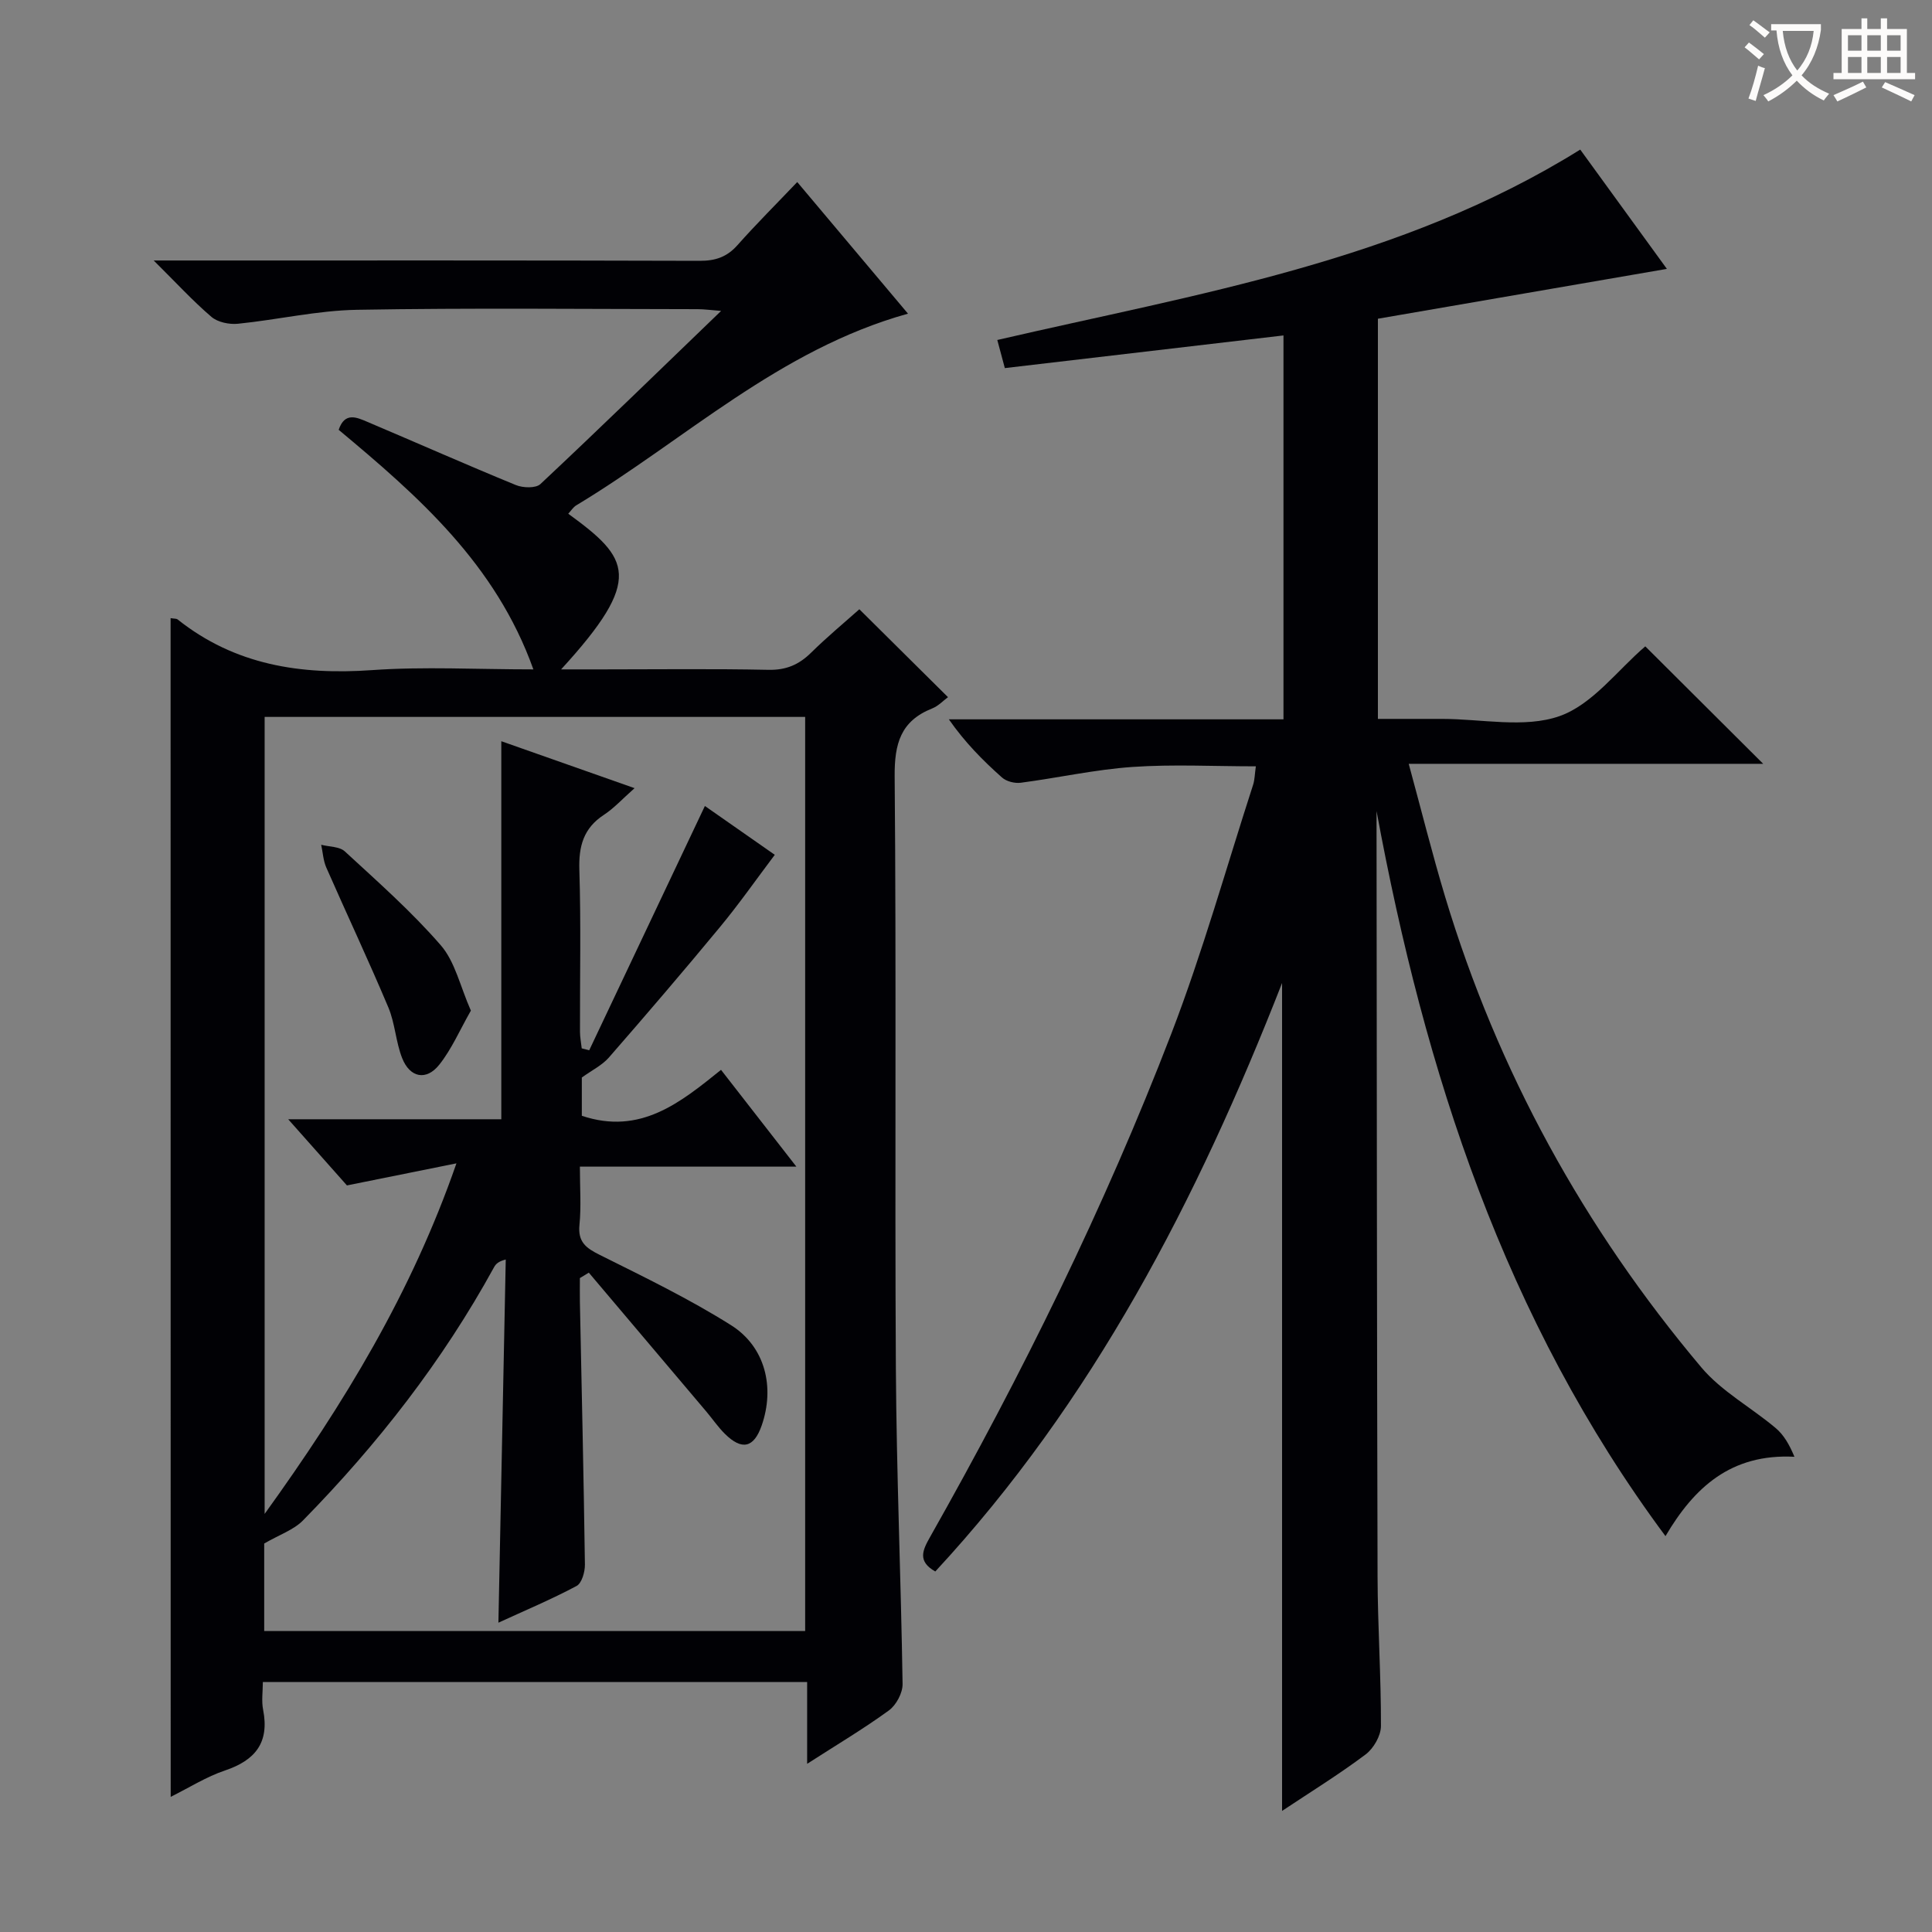
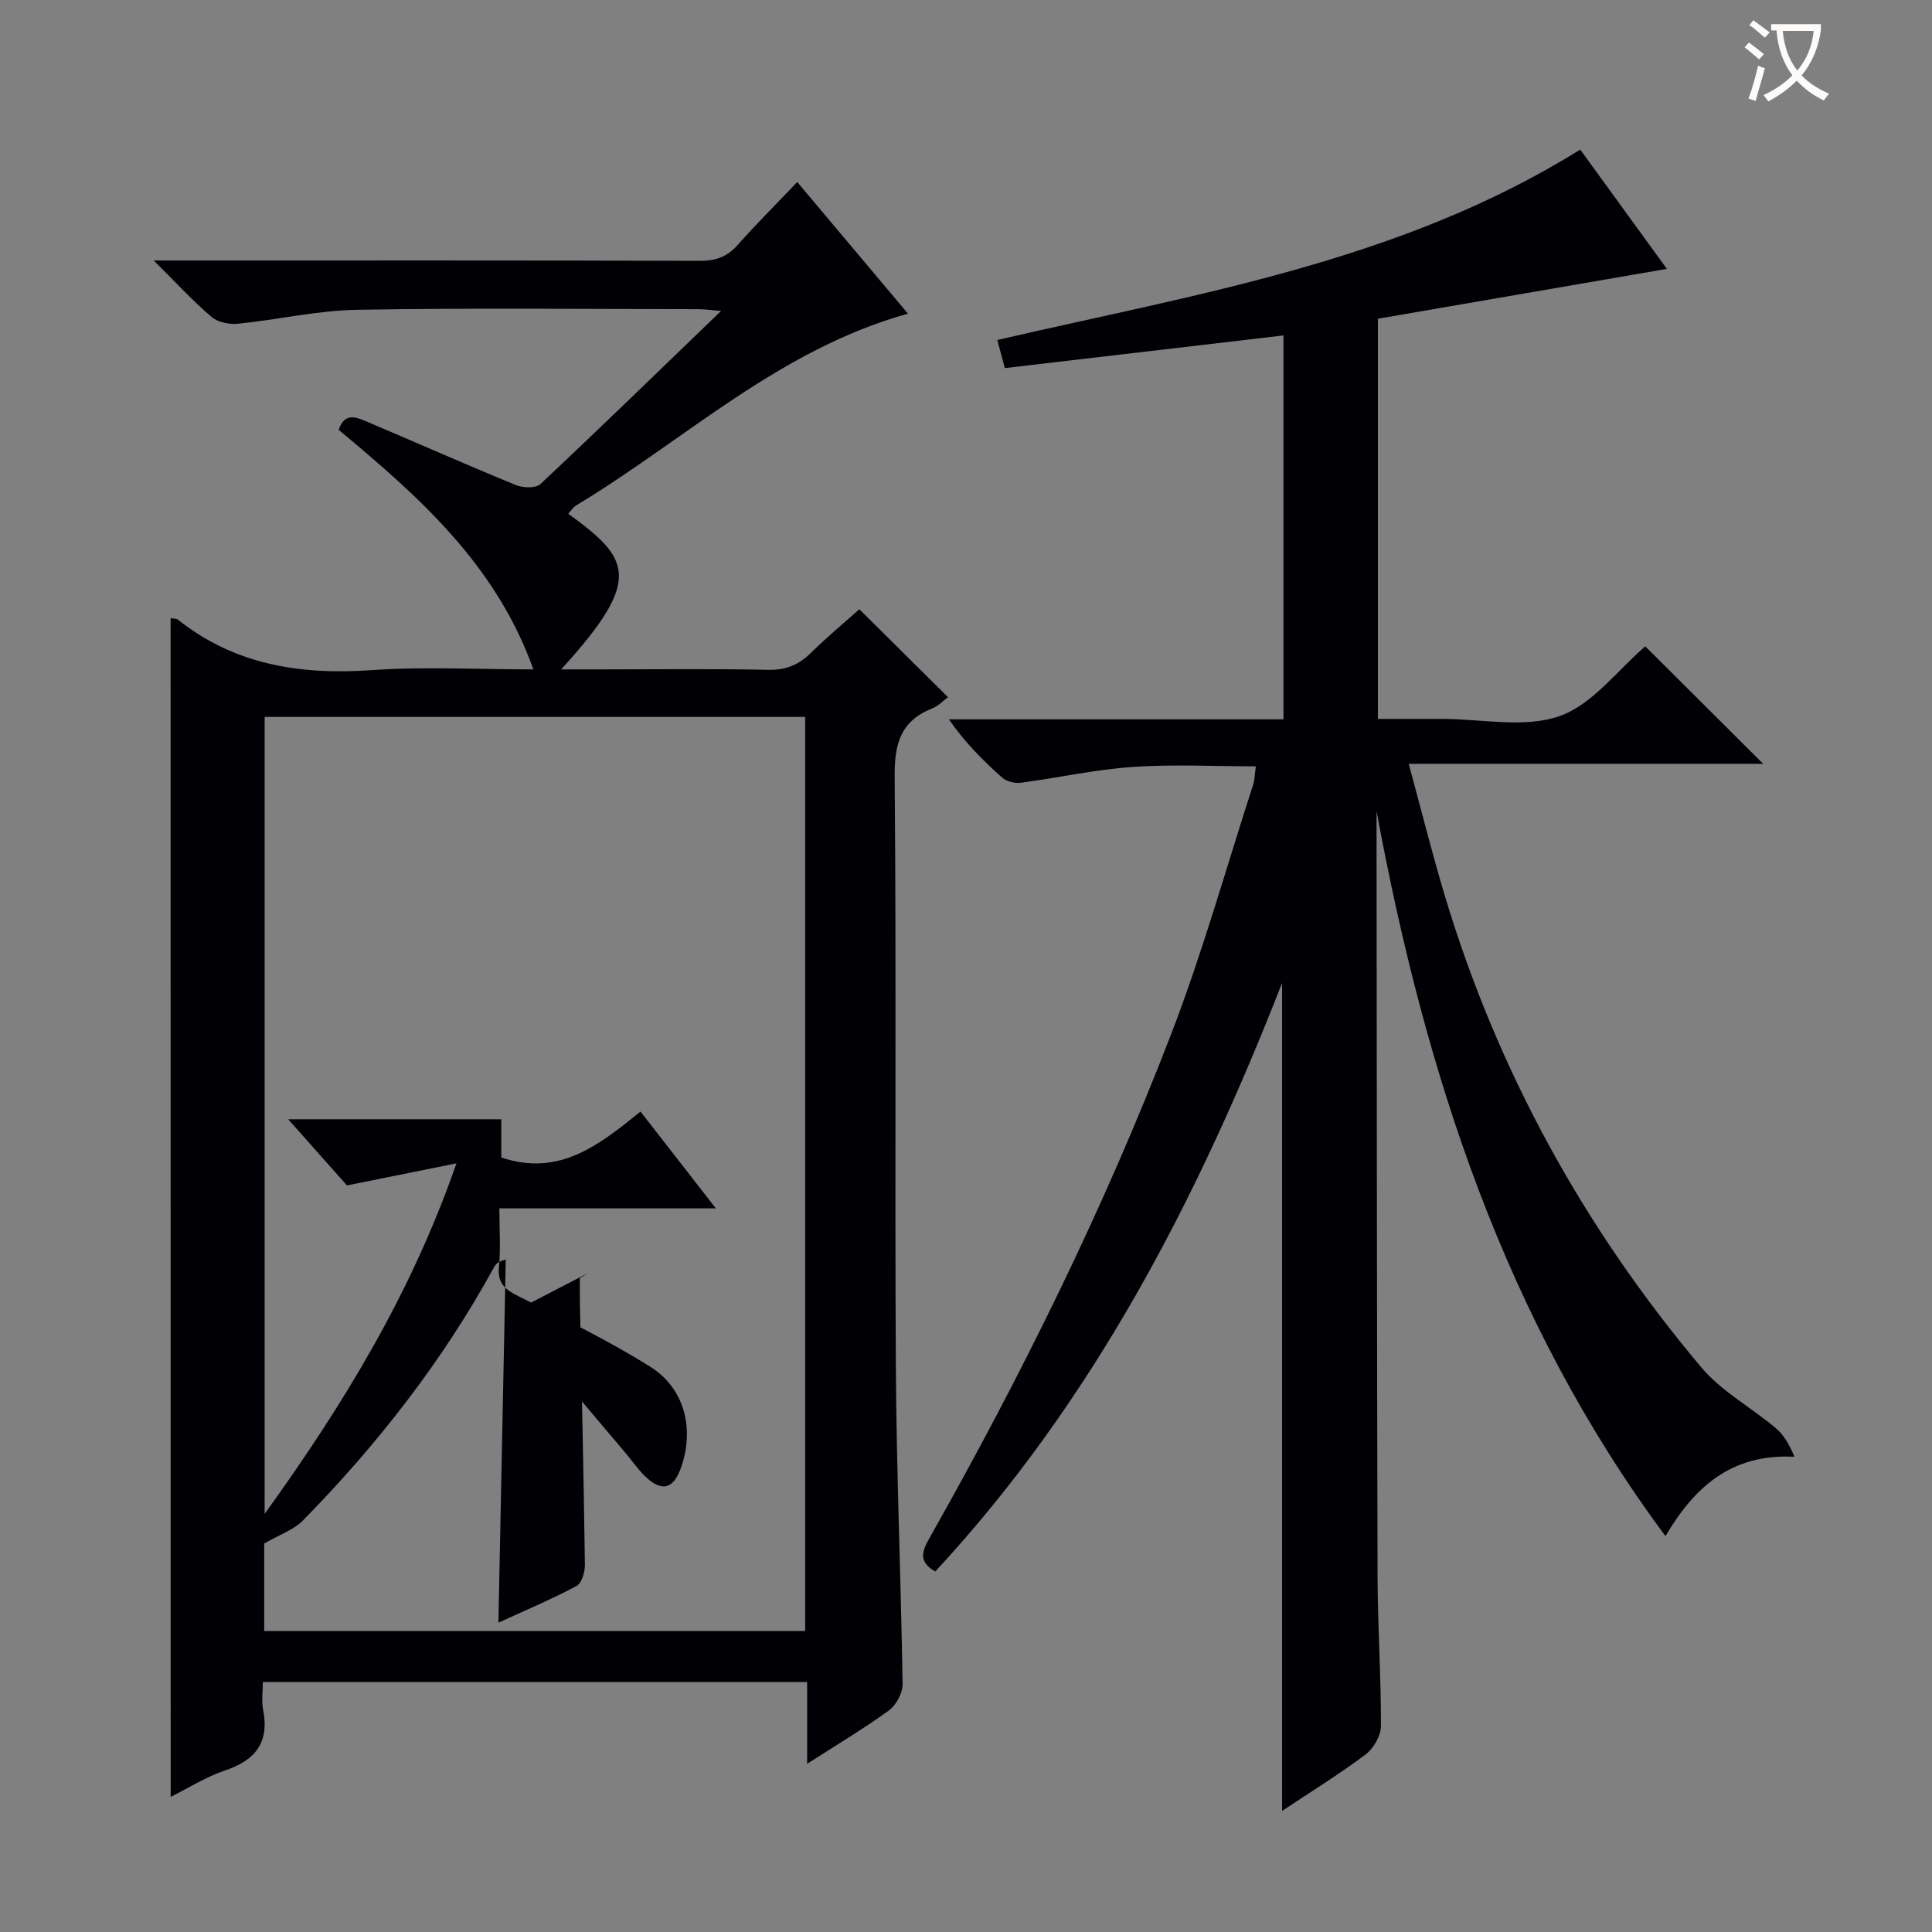
<svg xmlns="http://www.w3.org/2000/svg" enable-background="new 0 0 400 400" viewBox="0 0 400 400">
  <rect x="0" y="0" width="400" height="400" fill="#808080" stroke="none" />
  <g fill="#010105">
-     <path d="m35.32 127.98c.8.13 1.21.08 1.43.25 11.88 9.47 25.51 11.55 40.28 10.51 10.75-.76 21.6-.15 33.4-.15-7.79-21.82-23.86-35.88-40.31-49.6 1.26-3.76 3.75-2.58 5.96-1.64 10.24 4.34 20.42 8.85 30.71 13.07 1.48.61 4.14.7 5.1-.2 12.38-11.61 24.54-23.45 37.41-35.85-2.12-.16-3.5-.36-4.88-.36-23.5-.02-47-.28-70.5.13-8.23.14-16.42 2.06-24.66 2.89-1.8.18-4.18-.31-5.49-1.43-3.87-3.31-7.34-7.1-11.95-11.67h6.56c35.5 0 71-.04 106.5.07 3.25.01 5.64-.8 7.81-3.25 3.86-4.35 7.99-8.46 12.37-13.06 7.92 9.41 15.34 18.22 22.93 27.25-26.75 7.45-46.21 26.16-68.67 39.68-.66.39-1.1 1.14-1.67 1.74 12.67 9.24 15.77 13.4-1.48 32.23h8.41c11.5 0 23-.15 34.5.09 3.66.08 6.31-1.05 8.84-3.54 3.31-3.26 6.9-6.24 10-9 6.17 6.12 12.16 12.06 18.35 18.2-.94.69-1.99 1.83-3.28 2.34-6.54 2.6-7.82 7.31-7.76 14.1.36 40.83.01 81.67.25 122.5.13 21.79 1.06 43.58 1.39 65.37.03 1.85-1.32 4.38-2.84 5.48-5.21 3.79-10.78 7.1-16.92 11.05 0-6 0-11.36 0-16.94-37.68 0-74.79 0-112.69 0 0 1.94-.31 3.92.06 5.77 1.32 6.75-1.6 10.43-7.88 12.54-3.87 1.3-7.42 3.56-11.26 5.47-.02-81.52-.02-162.65-.02-244.04zm86.59 135.51c-.62.37-1.23.75-1.85 1.12 0 1.63-.03 3.26 0 4.89.37 18.14.79 36.28 1.04 54.42.02 1.52-.64 3.86-1.73 4.44-5.2 2.77-10.65 5.06-16.18 7.6.51-25.45 1.01-50.32 1.52-75.19-1.51.38-2.05.92-2.41 1.57-10.64 19.42-24.12 36.7-39.58 52.46-1.92 1.95-4.83 2.92-8.02 4.77v18.12h112c0-63.22 0-126.12 0-189.26-37.38 0-74.47 0-111.91 0v165.01c16.51-22.92 30.38-45.73 39.71-72.58-8.19 1.65-15.25 3.07-22.67 4.57-3.59-4.05-7.47-8.42-12.16-13.7h44.12c0-26.23 0-52.05 0-78.27 8.96 3.16 18.03 6.35 27.59 9.72-2.56 2.27-4.27 4.16-6.33 5.51-4.26 2.78-5.26 6.52-5.1 11.44.35 11.15.1 22.33.13 33.49 0 1.14.24 2.28.36 3.43.52.13 1.04.27 1.55.4 7.94-16.76 15.87-33.53 23.95-50.58 5.53 3.87 11.3 7.9 14.47 10.11-3.84 5.09-7.4 10.19-11.35 14.96-7.53 9.11-15.22 18.09-22.99 27-1.41 1.62-3.51 2.63-5.61 4.15v7.92c12.1 4.06 20.39-2.72 28.82-9.51 5.14 6.61 9.97 12.81 15.6 20.04-15.72 0-30.12 0-44.82 0 0 4.43.29 8.28-.09 12.06-.35 3.53 1.34 4.79 4.2 6.21 9.2 4.59 18.51 9.09 27.19 14.56 7.12 4.49 9.08 12.89 6.34 20.76-1.61 4.62-4.08 5.23-7.61 1.74-1.41-1.39-2.54-3.06-3.82-4.58-8.11-9.6-16.23-19.2-24.36-28.8z" />
+     <path d="m35.32 127.98c.8.13 1.21.08 1.43.25 11.88 9.47 25.51 11.55 40.28 10.51 10.75-.76 21.6-.15 33.4-.15-7.79-21.82-23.86-35.88-40.31-49.6 1.26-3.76 3.75-2.58 5.96-1.64 10.24 4.34 20.42 8.85 30.71 13.07 1.48.61 4.14.7 5.1-.2 12.38-11.61 24.54-23.45 37.41-35.85-2.12-.16-3.5-.36-4.88-.36-23.5-.02-47-.28-70.5.13-8.23.14-16.42 2.06-24.66 2.89-1.8.18-4.18-.31-5.49-1.43-3.87-3.31-7.34-7.1-11.95-11.67h6.56c35.5 0 71-.04 106.5.07 3.25.01 5.64-.8 7.81-3.25 3.86-4.35 7.99-8.46 12.37-13.06 7.92 9.41 15.34 18.22 22.93 27.25-26.75 7.45-46.21 26.16-68.67 39.68-.66.39-1.1 1.14-1.67 1.74 12.67 9.24 15.77 13.4-1.48 32.23h8.41c11.5 0 23-.15 34.5.09 3.66.08 6.31-1.05 8.84-3.54 3.31-3.26 6.9-6.24 10-9 6.17 6.12 12.16 12.06 18.35 18.2-.94.69-1.99 1.83-3.28 2.34-6.54 2.6-7.82 7.31-7.76 14.1.36 40.83.01 81.67.25 122.5.13 21.79 1.06 43.58 1.39 65.37.03 1.85-1.32 4.38-2.84 5.48-5.21 3.79-10.78 7.1-16.92 11.05 0-6 0-11.36 0-16.94-37.68 0-74.79 0-112.69 0 0 1.94-.31 3.92.06 5.77 1.32 6.75-1.6 10.43-7.88 12.54-3.87 1.3-7.42 3.56-11.26 5.47-.02-81.52-.02-162.65-.02-244.04zm86.59 135.51c-.62.37-1.23.75-1.85 1.12 0 1.63-.03 3.26 0 4.89.37 18.14.79 36.28 1.04 54.42.02 1.52-.64 3.86-1.73 4.44-5.2 2.77-10.65 5.06-16.18 7.6.51-25.45 1.01-50.32 1.52-75.19-1.51.38-2.05.92-2.41 1.57-10.64 19.42-24.12 36.7-39.58 52.46-1.92 1.95-4.83 2.92-8.02 4.77v18.12h112c0-63.22 0-126.12 0-189.26-37.38 0-74.47 0-111.91 0v165.01c16.51-22.92 30.38-45.73 39.71-72.58-8.19 1.65-15.25 3.07-22.67 4.57-3.59-4.05-7.47-8.42-12.16-13.7h44.12v7.92c12.1 4.06 20.39-2.72 28.82-9.51 5.14 6.61 9.97 12.81 15.6 20.04-15.72 0-30.12 0-44.82 0 0 4.43.29 8.28-.09 12.06-.35 3.53 1.34 4.79 4.2 6.21 9.2 4.59 18.51 9.09 27.19 14.56 7.12 4.49 9.08 12.89 6.34 20.76-1.61 4.62-4.08 5.23-7.61 1.74-1.41-1.39-2.54-3.06-3.82-4.58-8.11-9.6-16.23-19.2-24.36-28.8z" />
    <path d="m340.64 133.82c7.66 7.63 15.77 15.71 24.41 24.32-24.35 0-48.33 0-73.39 0 2.66 9.77 4.88 18.7 7.53 27.5 10.9 36.17 28.77 68.63 53.05 97.46 4.19 4.98 10.33 8.29 15.4 12.57 1.69 1.42 2.85 3.46 3.88 5.94-13.17-.68-20.78 6.38-26.7 16.43-33.33-44.88-49.83-96.07-59.82-150.11v5.02c.06 51.16.07 102.32.21 153.49.03 10.31.73 20.62.7 30.93-.01 2-1.53 4.64-3.19 5.88-5.52 4.14-11.42 7.78-17.28 11.68 0-57.13 0-113.78 0-171.41-17.6 44.98-39.19 86.66-71.8 121.84-3.73-2.12-2.63-4.4-1.08-7.14 19-33.61 36.08-68.18 49.95-104.21 6.48-16.85 11.36-34.32 16.93-51.52.34-1.06.34-2.23.57-3.83-8.74 0-17.19-.45-25.57.13-7.74.54-15.4 2.26-23.11 3.27-1.25.16-2.97-.27-3.88-1.09-3.95-3.51-7.67-7.26-11-12.04h69.28c0-26.55 0-52.47 0-79.48-19.18 2.25-38.19 4.48-57.69 6.76-.42-1.55-.91-3.41-1.56-5.82 41.39-9.59 83.45-16.22 120.69-39.42 5.92 8.15 11.84 16.29 17.94 24.7-20.14 3.47-39.91 6.89-59.83 10.32v82.85h12.79.5c8.17 0 17.02 1.97 24.3-.57 6.86-2.41 12.04-9.56 17.77-14.45z" />
-     <path d="m97.49 209.24c-2.29 4.01-3.97 7.96-6.54 11.19-2.69 3.39-6.09 2.7-7.69-1.36-1.32-3.35-1.46-7.17-2.85-10.48-4.1-9.74-8.61-19.31-12.86-28.99-.63-1.44-.71-3.13-1.05-4.7 1.65.43 3.78.35 4.89 1.37 6.82 6.29 13.83 12.47 19.88 19.45 2.96 3.42 4 8.5 6.22 13.52z" />
  </g>
  <path d="m362.1 8.8c1.1.8 2.1 1.6 3.1 2.4l-1 1.1c-1.3-1.1-2.3-2-3-2.5zm1.9 4.8c.5.2.9.4 1.4.5-.6 2.3-1.3 4.5-1.9 6.8l-1.5-.5c.8-2.1 1.4-4.3 2-6.8zm-1-9.4c1.3.9 2.4 1.8 3.4 2.5l-1 1.1c-1.4-1.2-2.4-2.1-3.2-2.6zm3.7 2.2v-1.4h10.3v1.2c-.5 3.6-1.8 6.8-4 9.4 1.5 1.6 3.4 2.8 5.7 3.8-.3.4-.7.8-1.1 1.4-2.3-1.1-4.1-2.5-5.6-4.1-1.6 1.6-3.6 3.1-5.9 4.3-.3-.5-.7-.9-1-1.3 2.4-1.1 4.4-2.5 6-4.1-1.9-2.5-3-5.6-3.3-9.3h-1.1zm8.8 0h-6.4c.3 3.3 1.3 6 3 8.2 2-2.3 3.1-5.1 3.4-8.2z" fill="#fcfbfa" />
-   <path d="m385.3 3.8h1.3v2.2h2.8v-2.2h1.3v2.2h4.1v9.1h1.7v1.3h-16.9v-1.3h1.7v-9.1h4.1v-2.2zm.4 13.1.7 1.2c-1.8.9-3.8 1.9-6 2.9-.2-.4-.5-.8-.8-1.3 2.3-1 4.3-1.9 6.1-2.8zm-3.1-6.4h2.8v-3.2h-2.8zm0 4.6h2.8v-3.3h-2.8zm4-4.6h2.8v-3.2h-2.8zm0 4.6h2.8v-3.3h-2.8zm3.7 1.9c2.1.9 4.1 1.8 6.1 2.7l-.7 1.3c-2.2-1.1-4.2-2-6.1-2.9zm3.2-9.7h-2.8v3.2h2.8zm-2.8 7.8h2.8v-3.3h-2.8z" fill="#fcfbfa" />
</svg>